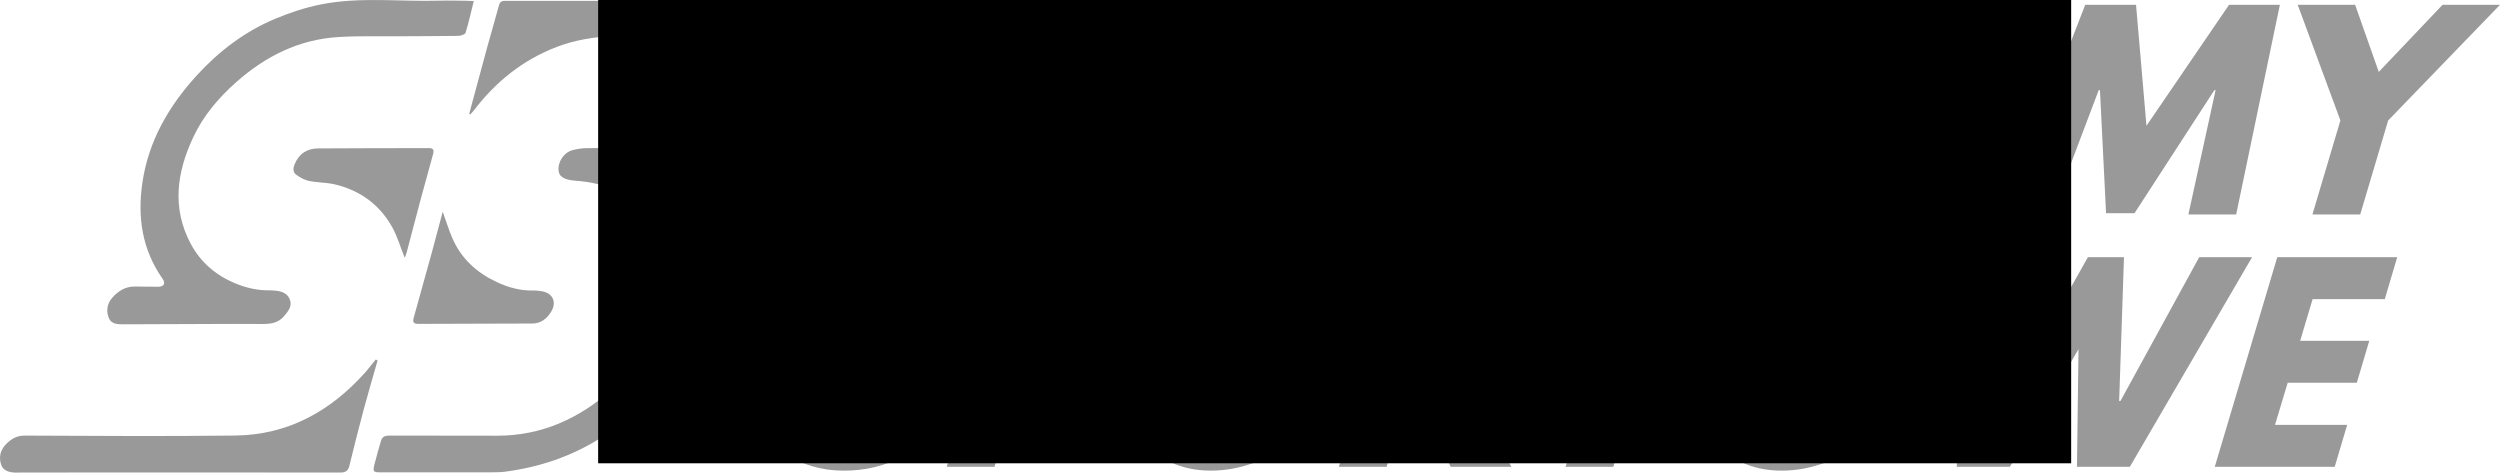
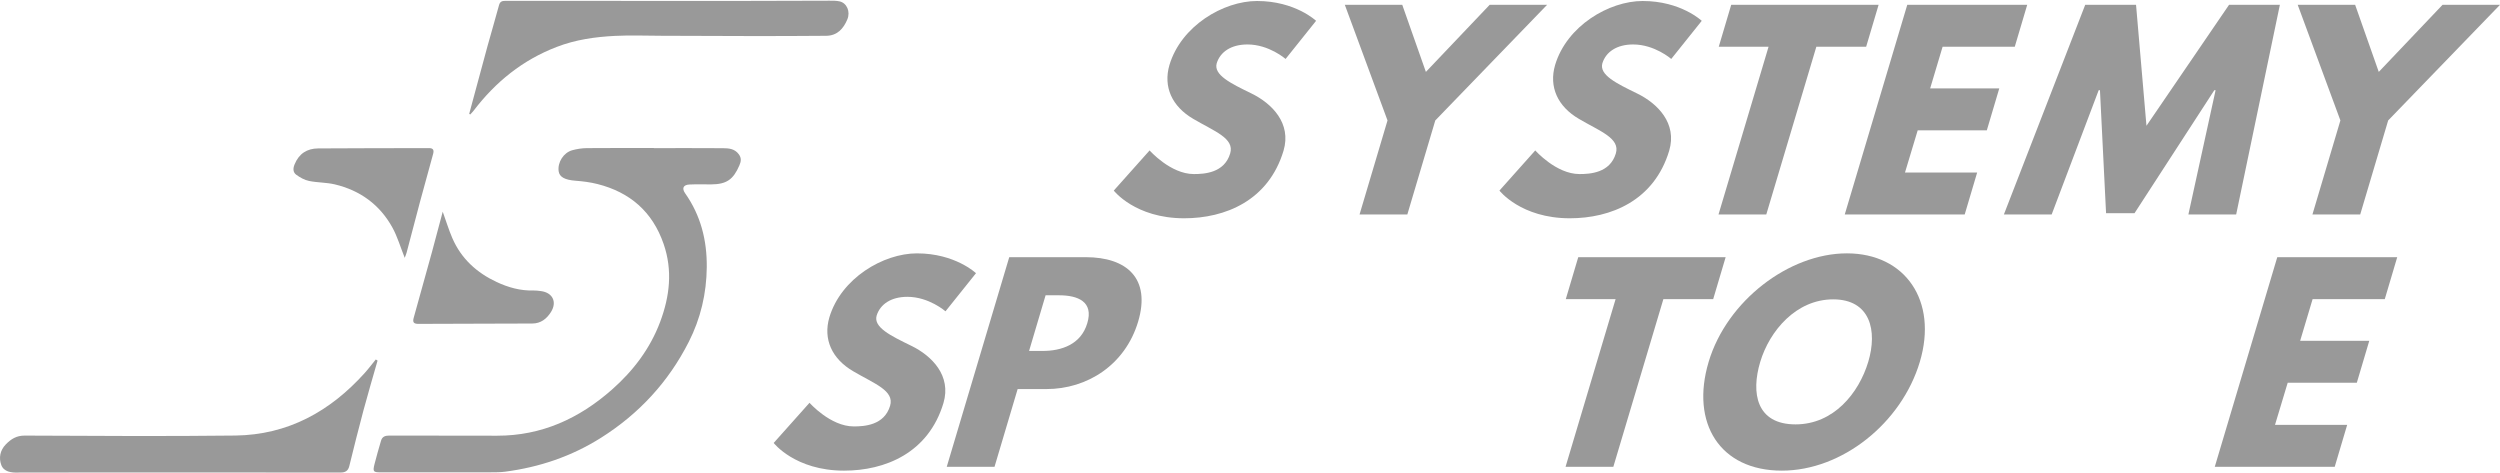
<svg xmlns="http://www.w3.org/2000/svg" xmlns:ns1="http://sodipodi.sourceforge.net/DTD/sodipodi-0.dtd" xmlns:ns2="http://www.inkscape.org/namespaces/inkscape" version="1.1" width="209.863" height="39.673" id="svg53" viewBox="0 0 272.821 51.575" ns1:docname="systemysportowe_logo_grey.svg" ns2:version="0.92.4 (5da689c313, 2019-01-14)">
  <defs id="defs57" />
  <ns1:namedview pagecolor="#ffffff" bordercolor="#666666" borderopacity="1" objecttolerance="10" gridtolerance="10" guidetolerance="10" ns2:pageopacity="0" ns2:pageshadow="2" ns2:window-width="1920" ns2:window-height="986" id="namedview55" showgrid="false" ns2:zoom="4.2426406" ns2:cx="72.404495" ns2:cy="14.665265" ns2:window-x="-11" ns2:window-y="-11" ns2:window-maximized="1" ns2:current-layer="text38" scale-x="1.3" fit-margin-top="0" fit-margin-left="0" fit-margin-right="0" fit-margin-bottom="0" />
  <g id="Layer1000" transform="translate(-19.022,-13.898)" style="fill:#999999">
    <path d="m 90.377,30.062 c 2.507,0 5.014,-0.01 7.521,0.008 0.645,0.004 1.292,0.05 1.743,0.656 0.309,0.416 0.26,0.777 0.067,1.224 -0.665,1.546 -1.401,2.061 -3.078,2.071 -0.789,0.003 -1.581,-0.026 -2.369,0.013 -0.683,0.035 -0.852,0.416 -0.464,0.969 1.696,2.414 2.377,5.101 2.353,8.039 -0.025,2.887 -0.673,5.622 -1.96,8.158 -2.215,4.366 -5.425,7.854 -9.595,10.482 -3.219,2.028 -6.703,3.199 -10.443,3.691 -0.527,0.069 -1.065,0.066 -1.597,0.068 -3.994,0.005 -7.987,0.003 -11.979,0.003 -0.819,0 -0.889,-0.068 -0.687,-0.89 0.208,-0.856 0.47,-1.699 0.709,-2.547 0.13,-0.459 0.447,-0.575 0.9,-0.575 3.924,0.015 7.847,0.007 11.77,0.015 4.853,0.007 8.956,-1.873 12.532,-5.029 2.328,-2.053 4.174,-4.481 5.268,-7.406 1.037,-2.777 1.373,-5.598 0.373,-8.493 -1.217,-3.522 -3.671,-5.641 -7.228,-6.539 -0.778,-0.198 -1.59,-0.298 -2.393,-0.359 -1.131,-0.087 -1.742,-0.391 -1.833,-1.028 -0.14,-0.971 0.532,-2.045 1.502,-2.305 0.509,-0.136 1.049,-0.22 1.575,-0.225 2.436,-0.023 4.874,-0.01 7.312,-0.01 z M 70.225,26.321 c 0.227,-0.839 0.453,-1.68 0.68,-2.519 0.438,-1.622 0.87,-3.247 1.317,-4.868 0.412,-1.488 0.851,-2.969 1.254,-4.46 0.104,-0.394 0.311,-0.484 0.696,-0.484 8.192,0.013 16.386,0.015 24.576,0.012 3.599,-0.002 7.196,-0.022 10.793,-0.028 0.37,0 0.749,-0.005 1.107,0.075 0.783,0.176 1.201,1.113 0.842,1.966 -0.426,1.019 -1.105,1.783 -2.323,1.79 -2.527,0.018 -5.054,0.031 -7.582,0.03 -3.458,-0.003 -6.916,-0.024 -10.375,-0.033 -1.693,-0.005 -3.392,-0.072 -5.08,0.013 -2.166,0.109 -4.289,0.408 -6.359,1.205 -3.725,1.433 -6.664,3.812 -9.055,6.946 -0.115,0.15 -0.252,0.285 -0.379,0.426 -0.037,-0.023 -0.075,-0.049 -0.112,-0.072 z m -2.89,10.678 c 0.378,1.048 0.664,1.998 1.056,2.901 0.97,2.227 2.662,3.764 4.831,4.775 1.262,0.59 2.593,0.966 4.011,0.923 0.276,-0.007 0.556,0.031 0.832,0.068 1.271,0.172 1.77,1.194 1.08,2.287 -0.465,0.735 -1.103,1.249 -2.041,1.251 -1.693,0.001 -3.385,0.01 -5.077,0.015 -2.436,0.008 -4.873,0.006 -7.309,0.024 -0.481,0.004 -0.705,-0.115 -0.554,-0.649 0.677,-2.404 1.344,-4.809 2.004,-7.217 0.389,-1.423 0.761,-2.851 1.168,-4.377 z" style="fill:#999999;fill-rule:evenodd" id="path12" ns2:connector-curvature="0" />
-     <path d="m 60.225,53.25 c -0.516,1.813 -1.053,3.619 -1.541,5.439 -0.543,2.023 -1.048,4.054 -1.548,6.086 -0.133,0.537 -0.465,0.69 -0.962,0.69 -7.824,-0.007 -15.647,-0.01 -23.471,-0.01 -3.853,-0.001 -7.709,0.007 -11.562,0.012 -0.047,0 -0.093,0 -0.138,0.002 -0.757,0.026 -1.563,-0.081 -1.842,-0.827 -0.284,-0.767 -0.143,-1.597 0.503,-2.258 0.571,-0.581 1.162,-0.954 2.051,-0.95 7.661,0.031 15.323,0.089 22.984,-0.005 5.723,-0.072 10.345,-2.624 14.12,-6.824 0.426,-0.472 0.808,-0.985 1.211,-1.479 0.065,0.04 0.13,0.083 0.194,0.124 z M 70.723,14.015 c -0.306,1.234 -0.553,2.358 -0.892,3.454 -0.056,0.183 -0.51,0.338 -0.783,0.344 -2.135,0.035 -4.272,0.026 -6.408,0.043 -2.229,0.015 -4.461,-0.051 -6.682,0.084 -4.308,0.261 -7.961,2.088 -11.159,4.923 -1.933,1.714 -3.584,3.66 -4.681,5.994 -1.805,3.834 -2.37,7.763 -0.261,11.687 1.053,1.957 2.677,3.361 4.73,4.231 1.243,0.525 2.541,0.839 3.907,0.805 0.161,-0.005 0.324,0.016 0.485,0.028 0.762,0.056 1.471,0.286 1.708,1.081 0.215,0.728 -0.303,1.286 -0.736,1.781 -0.596,0.68 -1.428,0.793 -2.295,0.785 -1.764,-0.016 -3.528,-0.009 -5.292,-0.003 -3.252,0.012 -6.5,0.034 -9.751,0.037 -0.65,0.002 -1.404,0.038 -1.706,-0.669 -0.324,-0.761 -0.211,-1.571 0.355,-2.221 0.645,-0.739 1.439,-1.239 2.466,-1.236 0.859,0.003 1.718,0.036 2.576,0.025 0.609,-0.006 0.805,-0.373 0.462,-0.861 -2.231,-3.175 -2.758,-6.701 -2.211,-10.463 0.666,-4.578 2.876,-8.38 5.937,-11.733 2.404,-2.634 5.209,-4.769 8.5,-6.16 1.606,-0.678 3.296,-1.237 5.002,-1.582 4.269,-0.863 8.607,-0.295 12.914,-0.418 0.997,-0.029 1.997,0.002 2.994,0.009 0.249,0.001 0.497,0.022 0.82,0.037 z M 63.189,42.036 c -0.471,-1.178 -0.792,-2.298 -1.338,-3.292 -1.375,-2.505 -3.529,-4.07 -6.3,-4.726 -0.911,-0.215 -1.88,-0.184 -2.8,-0.372 -0.494,-0.102 -0.982,-0.372 -1.395,-0.674 -0.354,-0.258 -0.382,-0.652 -0.193,-1.121 0.479,-1.188 1.364,-1.747 2.581,-1.756 4.038,-0.031 8.074,-0.022 12.112,-0.033 0.479,-0.001 0.534,0.26 0.429,0.643 -0.476,1.734 -0.959,3.466 -1.425,5.203 -0.496,1.849 -0.975,3.702 -1.464,5.552 -0.046,0.171 -0.118,0.334 -0.206,0.575 z" style="fill:#999999;fill-rule:evenodd" id="path34" ns2:connector-curvature="0" />
+     <path d="m 60.225,53.25 c -0.516,1.813 -1.053,3.619 -1.541,5.439 -0.543,2.023 -1.048,4.054 -1.548,6.086 -0.133,0.537 -0.465,0.69 -0.962,0.69 -7.824,-0.007 -15.647,-0.01 -23.471,-0.01 -3.853,-0.001 -7.709,0.007 -11.562,0.012 -0.047,0 -0.093,0 -0.138,0.002 -0.757,0.026 -1.563,-0.081 -1.842,-0.827 -0.284,-0.767 -0.143,-1.597 0.503,-2.258 0.571,-0.581 1.162,-0.954 2.051,-0.95 7.661,0.031 15.323,0.089 22.984,-0.005 5.723,-0.072 10.345,-2.624 14.12,-6.824 0.426,-0.472 0.808,-0.985 1.211,-1.479 0.065,0.04 0.13,0.083 0.194,0.124 z M 70.723,14.015 z M 63.189,42.036 c -0.471,-1.178 -0.792,-2.298 -1.338,-3.292 -1.375,-2.505 -3.529,-4.07 -6.3,-4.726 -0.911,-0.215 -1.88,-0.184 -2.8,-0.372 -0.494,-0.102 -0.982,-0.372 -1.395,-0.674 -0.354,-0.258 -0.382,-0.652 -0.193,-1.121 0.479,-1.188 1.364,-1.747 2.581,-1.756 4.038,-0.031 8.074,-0.022 12.112,-0.033 0.479,-0.001 0.534,0.26 0.429,0.643 -0.476,1.734 -0.959,3.466 -1.425,5.203 -0.496,1.849 -0.975,3.702 -1.464,5.552 -0.046,0.171 -0.118,0.334 -0.206,0.575 z" style="fill:#999999;fill-rule:evenodd" id="path34" ns2:connector-curvature="0" />
  </g>
  <g aria-label="SYSTEMY" style="font-style:normal;font-variant:normal;font-weight:normal;font-stretch:normal;font-size:27.733px;line-height:1.25;font-family:hussar;-inkscape-font-specification:'hussar, Normal';font-variant-ligatures:normal;font-variant-caps:normal;font-variant-numeric:normal;font-feature-settings:normal;text-align:start;letter-spacing:0px;word-spacing:0px;writing-mode:lr-tb;text-anchor:start;fill:#c80236;fill-opacity:1;stroke:none;stroke-width:1.3" id="text38" transform="translate(-4.022,-7.927)">
    <path d="m 141.208,8.036 c -3.689,0 -8.292,2.718 -9.568,6.989 -0.693,2.385 0.277,4.521 2.607,5.879 2.302,1.359 4.521,2.108 4.021,3.772 -0.638,2.135 -2.829,2.246 -3.966,2.246 -2.551,0 -4.826,-2.579 -4.826,-2.579 l -3.91,4.382 c 0,0 2.33,3.023 7.682,3.023 4.465,0 9.207,-1.914 10.844,-7.377 0.887,-2.995 -1.276,-5.158 -3.494,-6.24 -2.274,-1.109 -4.16,-2.025 -3.799,-3.3 0.388,-1.248 1.581,-2.052 3.356,-2.052 2.357,0 4.16,1.581 4.16,1.581 l 3.328,-4.16 c 0,0 -2.274,-2.163 -6.434,-2.163 z" style="letter-spacing:0px;fill:#999999;fill-opacity:1;stroke-width:1.3" id="path98" ns2:connector-curvature="0" />
    <path d="m 150.78,8.452 4.659,12.619 -3.051,10.261 h 5.214 l 3.051,-10.261 12.203,-12.619 h -6.268 l -6.961,7.322 -2.579,-7.322 z" style="letter-spacing:0px;fill:#999999;fill-opacity:1;stroke-width:1.3" id="path100" ns2:connector-curvature="0" />
    <path d="m 183.295,8.036 c -3.689,0 -8.292,2.718 -9.568,6.989 -0.693,2.385 0.277,4.521 2.607,5.879 2.302,1.359 4.521,2.108 4.021,3.772 -0.638,2.135 -2.829,2.246 -3.966,2.246 -2.551,0 -4.826,-2.579 -4.826,-2.579 l -3.91,4.382 c 0,0 2.33,3.023 7.682,3.023 4.465,0 9.207,-1.914 10.844,-7.377 0.887,-2.995 -1.276,-5.158 -3.494,-6.24 -2.274,-1.109 -4.16,-2.025 -3.799,-3.3 0.388,-1.248 1.581,-2.052 3.356,-2.052 2.357,0 4.16,1.581 4.16,1.581 l 3.328,-4.16 c 0,0 -2.274,-2.163 -6.434,-2.163 z" style="letter-spacing:0px;fill:#999999;fill-opacity:1;stroke-width:1.3" id="path102" ns2:connector-curvature="0" />
    <path d="m 191.587,13.028 h 5.436 l -5.463,18.304 h 5.214 l 5.463,-18.304 h 5.436 l 1.359,-4.576 h -16.085 z" style="letter-spacing:0px;fill:#999999;fill-opacity:1;stroke-width:1.3" id="path104" ns2:connector-curvature="0" />
    <path d="m 225.249,8.452 h -13.09 l -6.822,22.88 h 13.09 l 1.359,-4.576 h -7.876 l 1.387,-4.604 h 7.543 l 1.359,-4.576 h -7.543 l 1.359,-4.548 h 7.876 z" style="letter-spacing:0px;fill:#999999;fill-opacity:1;stroke-width:1.3" id="path106" ns2:connector-curvature="0" />
    <path d="m 242.838,31.332 h 5.214 l 4.77,-22.88 h -5.547 l -9.013,13.201 -1.137,-13.201 h -5.547 l -8.875,22.88 h 5.214 l 5.131,-13.562 h 0.139 l 0.666,13.423 h 3.106 l 8.708,-13.423 h 0.139 z" style="letter-spacing:0px;fill:#999999;fill-opacity:1;stroke-width:1.3" id="path108" ns2:connector-curvature="0" />
    <path d="m 254.767,8.452 4.659,12.619 -3.051,10.261 h 5.214 l 3.051,-10.261 12.203,-12.619 h -6.268 l -6.961,7.322 -2.579,-7.322 z" style="letter-spacing:0px;fill:#999999;fill-opacity:1;stroke-width:1.3" id="path110" ns2:connector-curvature="0" />
  </g>
  <g aria-label="SPORTOWE" style="font-style:normal;font-variant:normal;font-weight:normal;font-stretch:normal;font-size:27.733px;line-height:1.25;font-family:hussar;-inkscape-font-specification:'hussar, Normal';font-variant-ligatures:normal;font-variant-caps:normal;font-variant-numeric:normal;font-feature-settings:normal;text-align:start;letter-spacing:0px;word-spacing:0px;writing-mode:lr-tb;text-anchor:start;fill:#999999;fill-opacity:1;stroke:none;stroke-width:1.3" id="text42" transform="translate(-4.022,-7.927)">
    <path d="m 104.095,35.576 c -3.689,0 -8.292,2.718 -9.568,6.989 -0.693,2.385 0.277,4.521 2.607,5.879 2.302,1.359 4.521,2.108 4.021,3.772 -0.638,2.135 -2.829,2.246 -3.966,2.246 -2.551,0 -4.826,-2.579 -4.826,-2.579 l -3.91,4.382 c 0,0 2.33,3.023 7.682,3.023 4.465,0 9.207,-1.914 10.844,-7.377 0.887,-2.995 -1.276,-5.158 -3.494,-6.24 -2.274,-1.109 -4.16,-2.025 -3.799,-3.3 0.388,-1.248 1.581,-2.052 3.356,-2.052 2.357,0 4.16,1.581 4.16,1.581 l 3.328,-4.16 c 0,0 -2.274,-2.163 -6.434,-2.163 z" style="letter-spacing:0px;fill:#999999;fill-opacity:1;stroke-width:1.3" id="path81" ns2:connector-curvature="0" />
    <path d="m 114.159,35.992 -6.822,22.88 h 5.214 l 2.524,-8.486 h 3.134 c 4.465,0 8.597,-2.635 10.012,-7.349 1.414,-4.742 -1.248,-7.044 -5.713,-7.044 z m 2.163,10.234 1.803,-6.074 h 1.47 c 2.052,0 3.799,0.693 3.078,3.051 -0.693,2.33 -2.829,3.023 -4.881,3.023 z" style="letter-spacing:0px;fill:#999999;fill-opacity:1;stroke-width:1.3" id="path83" ns2:connector-curvature="0" />
-     <path d="m 128.193,47.418 c -1.997,6.684 1.22,11.87 7.987,11.87 6.573,0 13.062,-5.186 15.059,-11.87 1.997,-6.684 -1.609,-11.842 -7.959,-11.842 -6.295,0 -13.09,5.158 -15.087,11.842 z m 5.63,0 c 1.026,-3.411 3.938,-6.822 7.959,-6.822 4.049,0 4.853,3.411 3.827,6.822 -1.026,3.411 -3.772,6.822 -7.932,6.822 -4.271,0 -4.881,-3.411 -3.855,-6.822 z" style="letter-spacing:0px;fill:#999999;fill-opacity:1;stroke-width:1.3" id="path85" ns2:connector-curvature="0" />
-     <path d="m 156.951,35.992 -6.822,22.88 h 5.214 l 2.69,-9.041 4.299,9.041 h 6.628 l -5.075,-9.457 c 3.078,-0.887 5.658,-3.189 6.684,-6.628 1.331,-4.493 -1.193,-6.795 -5.436,-6.795 z m 2.191,10.15 1.775,-5.99 h 0.61 c 1.969,0 4.299,0.139 3.439,2.995 -0.86,2.857 -3.245,2.995 -5.214,2.995 z" style="letter-spacing:0px;fill:#999999;fill-opacity:1;stroke-width:1.3" id="path87" ns2:connector-curvature="0" />
    <path d="m 174.895,40.568 h 5.436 l -5.463,18.304 h 5.214 l 5.463,-18.304 h 5.436 l 1.359,-4.576 h -16.085 z" style="letter-spacing:0px;fill:#999999;fill-opacity:1;stroke-width:1.3" id="path89" ns2:connector-curvature="0" />
    <path d="m 190.484,47.418 c -1.997,6.684 1.22,11.87 7.987,11.87 6.573,0 13.062,-5.186 15.059,-11.87 1.997,-6.684 -1.609,-11.842 -7.959,-11.842 -6.295,0 -13.09,5.158 -15.087,11.842 z m 5.63,0 c 1.026,-3.411 3.938,-6.822 7.959,-6.822 4.049,0 4.853,3.411 3.827,6.822 -1.026,3.411 -3.772,6.822 -7.932,6.822 -4.271,0 -4.881,-3.411 -3.855,-6.822 z" style="letter-spacing:0px;fill:#999999;fill-opacity:1;stroke-width:1.3" id="path91" ns2:connector-curvature="0" />
-     <path d="m 230.679,58.872 h 5.769 l 13.34,-22.88 h -5.769 l -8.597,15.697 h -0.139 l 0.527,-15.697 h -3.938 l -8.847,15.697 h -0.139 l 0.777,-15.697 h -5.796 l -0.305,22.88 h 5.796 l 7.488,-12.841 z" style="letter-spacing:0px;fill:#999999;fill-opacity:1;stroke-width:1.3" id="path93" ns2:connector-curvature="0" />
    <path d="m 265.628,35.992 h -13.09 l -6.822,22.88 h 13.09 l 1.359,-4.576 h -7.876 l 1.387,-4.604 h 7.543 l 1.359,-4.576 h -7.543 l 1.359,-4.548 h 7.876 z" style="letter-spacing:0px;fill:#999999;fill-opacity:1;stroke-width:1.3" id="path95" ns2:connector-curvature="0" />
  </g>
  <flowRoot xml:space="preserve" id="flowRoot32" style="font-style:normal;font-variant:normal;font-weight:normal;font-stretch:normal;font-size:40px;line-height:1.25;font-family:hussar;-inkscape-font-specification:'hussar, Normal';font-variant-ligatures:normal;font-variant-caps:normal;font-variant-numeric:normal;font-feature-settings:normal;text-align:start;letter-spacing:0px;word-spacing:0px;writing-mode:lr-tb;text-anchor:start;fill:#000000;fill-opacity:1;stroke:none" transform="translate(-4.022,-7.927)">
    <flowRegion id="flowRegion34">
-       <rect id="rect36" width="160.749" height="69.532" x="69.296" y="-11.047" />
-     </flowRegion>
+       </flowRegion>
    <flowPara id="flowPara38" />
  </flowRoot>
</svg>